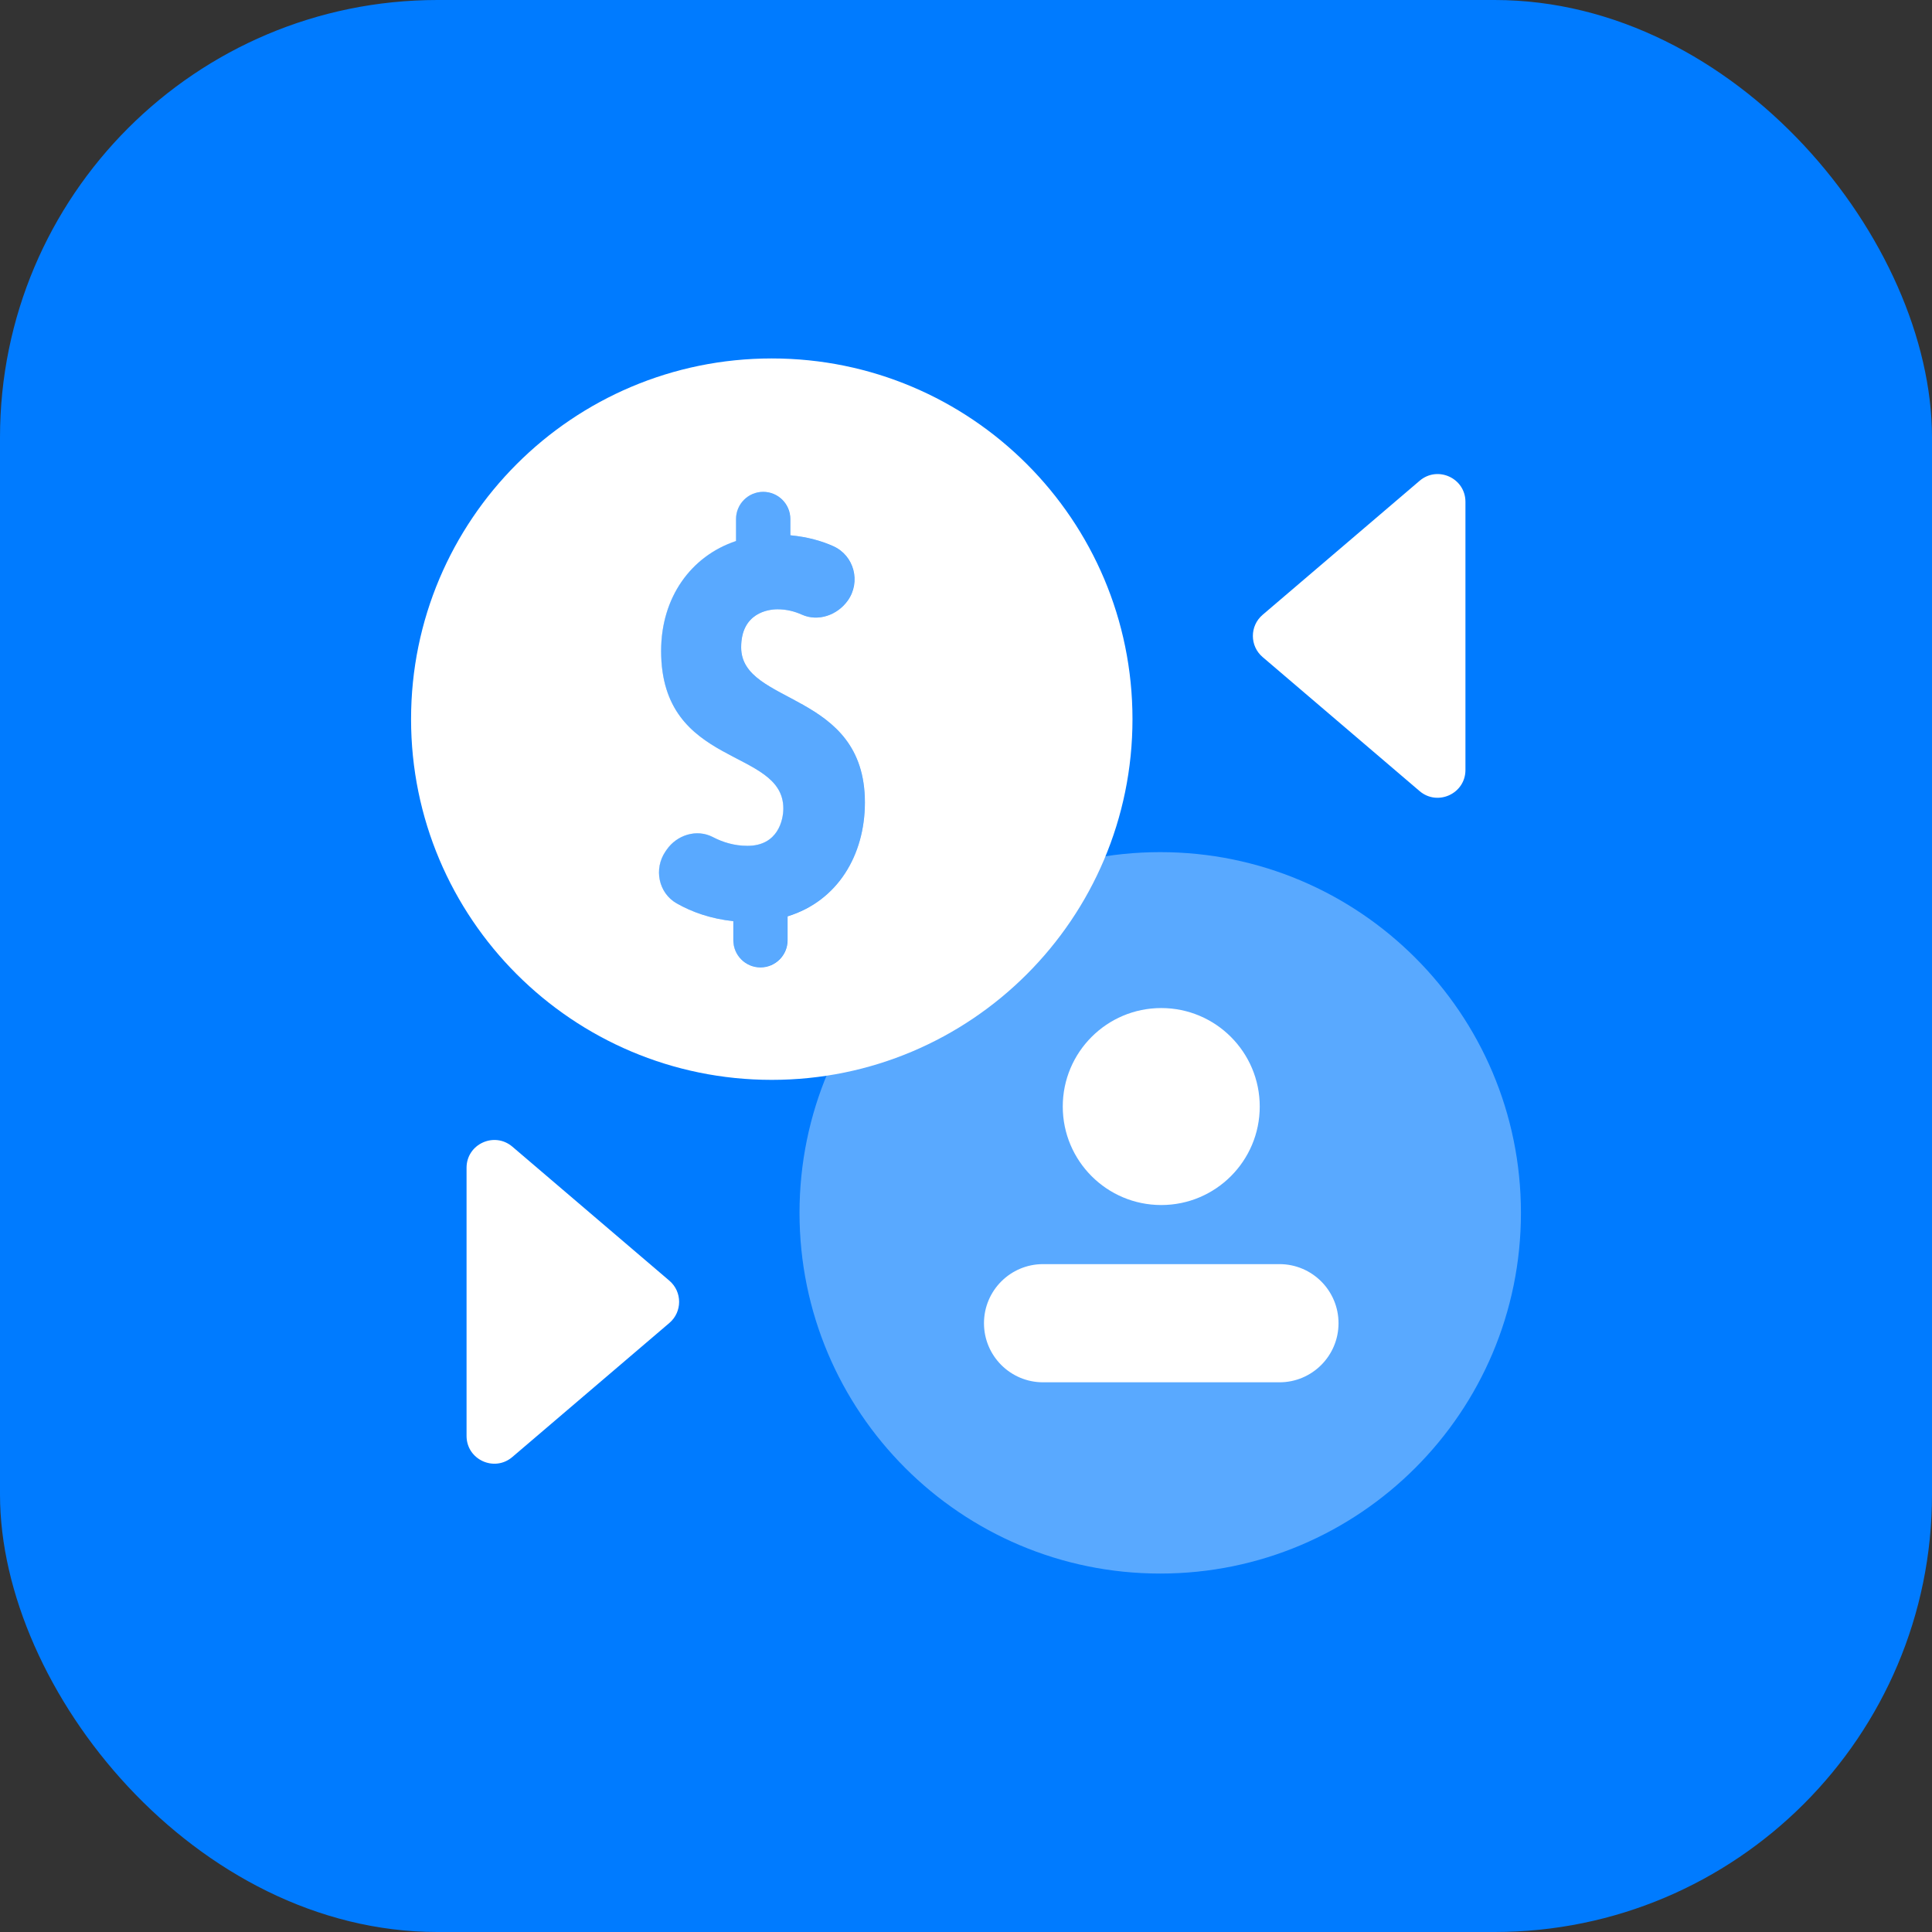
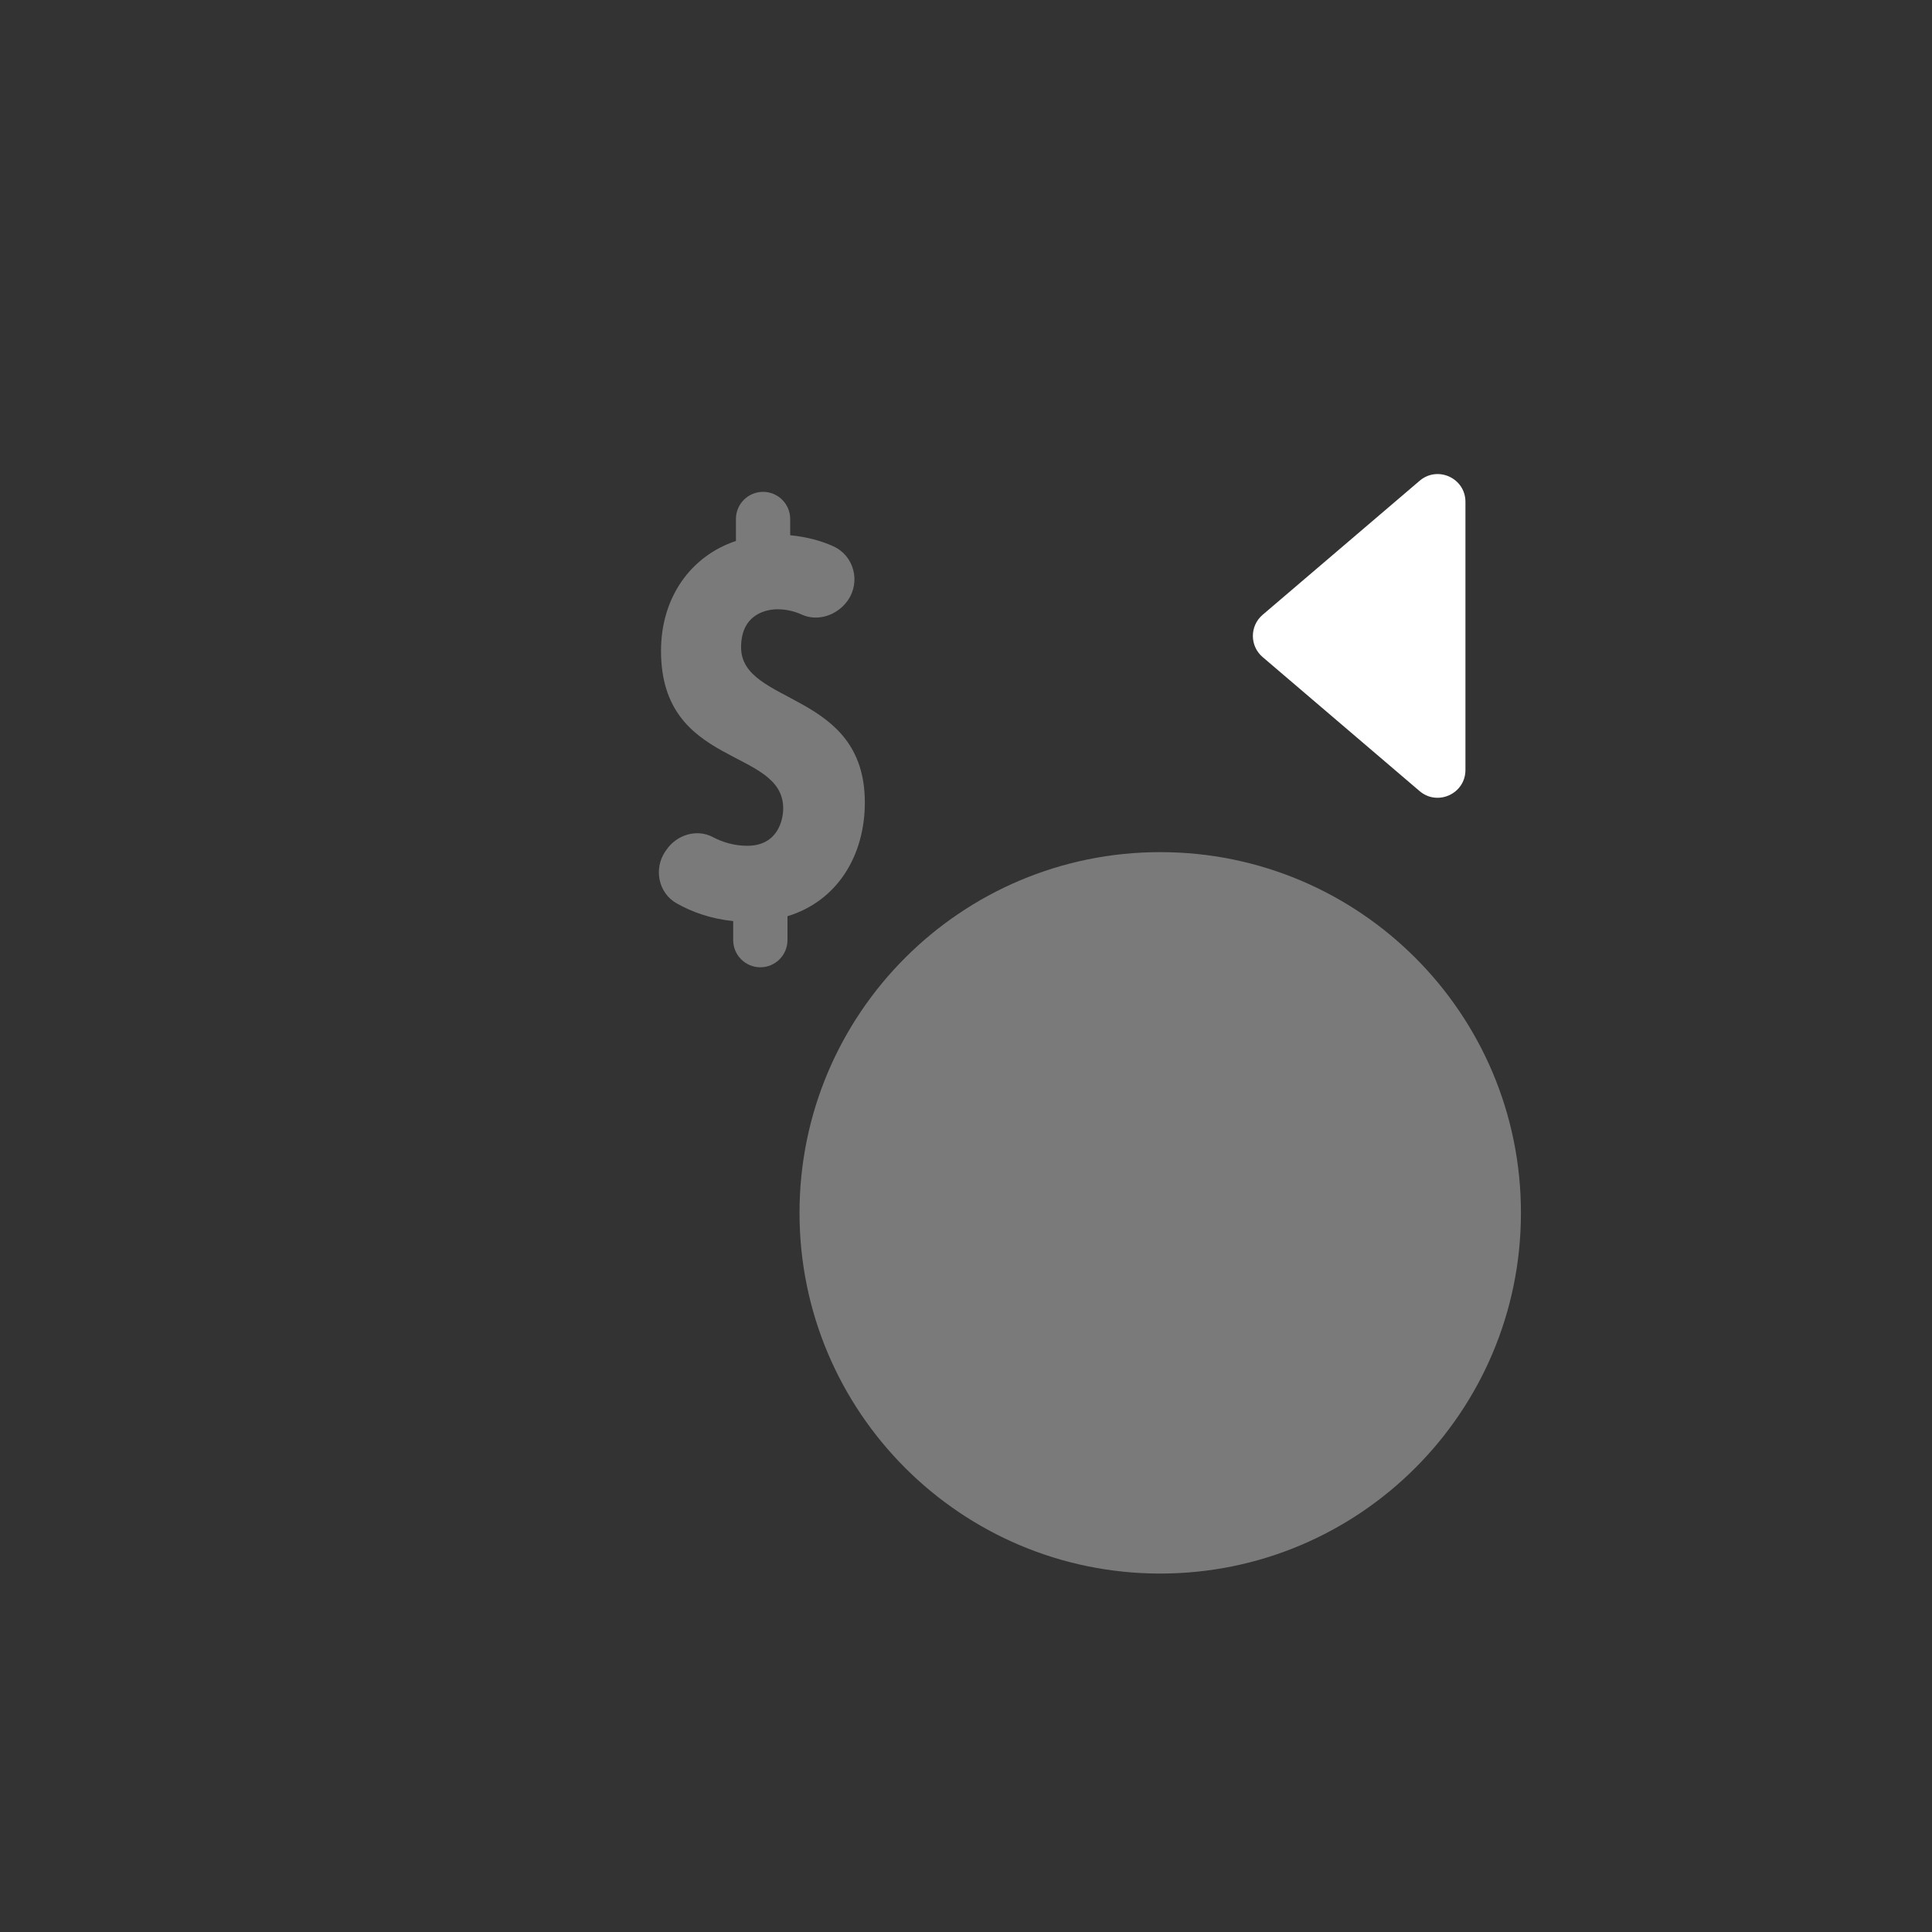
<svg xmlns="http://www.w3.org/2000/svg" width="94" height="94" viewBox="0 0 94 94" fill="none">
  <rect x="0" y="0" width="94" height="94" fill="#333333" stroke="none" />
-   <rect width="94" height="94" rx="21.283" fill="#007BFF" />
  <path d="M71.3 24.417C71.3 23.264 69.95 22.643 69.072 23.391L61.431 29.914C60.8 30.454 60.8 31.428 61.431 31.968L69.072 38.492C69.95 39.237 71.3 38.613 71.3 37.463V24.417Z" fill="white" />
-   <path d="M22.7 69.864C22.7 71.017 24.05 71.638 24.927 70.89L32.569 64.367C33.2 63.827 33.2 62.852 32.569 62.312L24.927 55.789C24.05 55.044 22.7 55.664 22.7 56.817V69.864Z" fill="white" />
  <path opacity="0.35" d="M56.45 76.56C66.143 76.56 74 68.703 74 59.01C74 49.317 66.143 41.46 56.45 41.46C46.757 41.46 38.9 49.317 38.9 59.01C38.9 68.703 46.757 76.56 56.45 76.56Z" fill="white" />
-   <path d="M56.5 58.63C59.146 58.63 61.292 56.484 61.292 53.838C61.292 51.192 59.146 49.046 56.5 49.046C53.854 49.046 51.708 51.192 51.708 53.838C51.708 56.484 53.854 58.63 56.5 58.63Z" fill="white" />
-   <path d="M62.25 61.505H50.75C49.162 61.505 47.875 62.792 47.875 64.38C47.875 65.968 49.162 67.255 50.75 67.255H62.25C63.838 67.255 65.125 65.968 65.125 64.38C65.125 62.792 63.838 61.505 62.25 61.505Z" fill="white" />
-   <path d="M37.55 17.44C27.857 17.44 20 25.297 20 34.99C20 44.683 27.857 52.54 37.55 52.54C47.243 52.54 55.1 44.683 55.1 34.99C55.1 25.297 47.243 17.44 37.55 17.44ZM38.319 44.584V45.747C38.319 46.476 37.728 47.068 36.999 47.068C36.27 47.068 35.679 46.476 35.679 45.747V44.818C34.58 44.702 33.667 44.376 32.922 43.952C32.034 43.447 31.802 42.27 32.377 41.427L32.431 41.349C32.93 40.62 33.9 40.318 34.683 40.728C35.142 40.968 35.709 41.154 36.365 41.154C37.842 41.154 38.112 39.907 38.112 39.335C38.112 36.359 32.166 37.393 32.166 31.669C32.166 29.083 33.603 27.061 35.811 26.323V25.252C35.811 24.523 36.403 23.931 37.132 23.931C37.861 23.931 38.452 24.523 38.452 25.252V26.043C39.294 26.124 39.988 26.323 40.544 26.575C41.559 27.031 41.892 28.311 41.249 29.218C40.744 29.931 39.804 30.26 39.013 29.904C38.676 29.752 38.279 29.644 37.831 29.644C37.377 29.644 36.06 29.82 36.06 31.494C36.06 34.337 42.081 33.592 42.081 39.046C42.078 41.605 40.76 43.833 38.319 44.584Z" fill="white" />
  <path opacity="0.35" d="M42.078 39.045C42.078 33.591 36.057 34.337 36.057 31.493C36.057 29.819 37.374 29.644 37.828 29.644C38.276 29.644 38.673 29.749 39.011 29.903C39.802 30.259 40.741 29.93 41.244 29.22C41.886 28.31 41.554 27.033 40.539 26.577C39.983 26.326 39.289 26.123 38.446 26.042V25.251C38.446 24.522 37.855 23.931 37.126 23.931C36.397 23.931 35.806 24.522 35.806 25.251V26.32C33.597 27.057 32.161 29.08 32.161 31.666C32.161 37.39 38.106 36.356 38.106 39.331C38.106 39.904 37.836 41.151 36.359 41.151C35.703 41.151 35.139 40.968 34.677 40.725C33.894 40.314 32.925 40.617 32.425 41.346L32.371 41.424C31.796 42.266 32.029 43.446 32.917 43.949C33.662 44.372 34.575 44.702 35.673 44.815V45.741C35.673 46.47 36.265 47.062 36.994 47.062C37.723 47.062 38.314 46.47 38.314 45.741V44.578C40.76 43.832 42.078 41.605 42.078 39.045Z" fill="white" />
</svg>